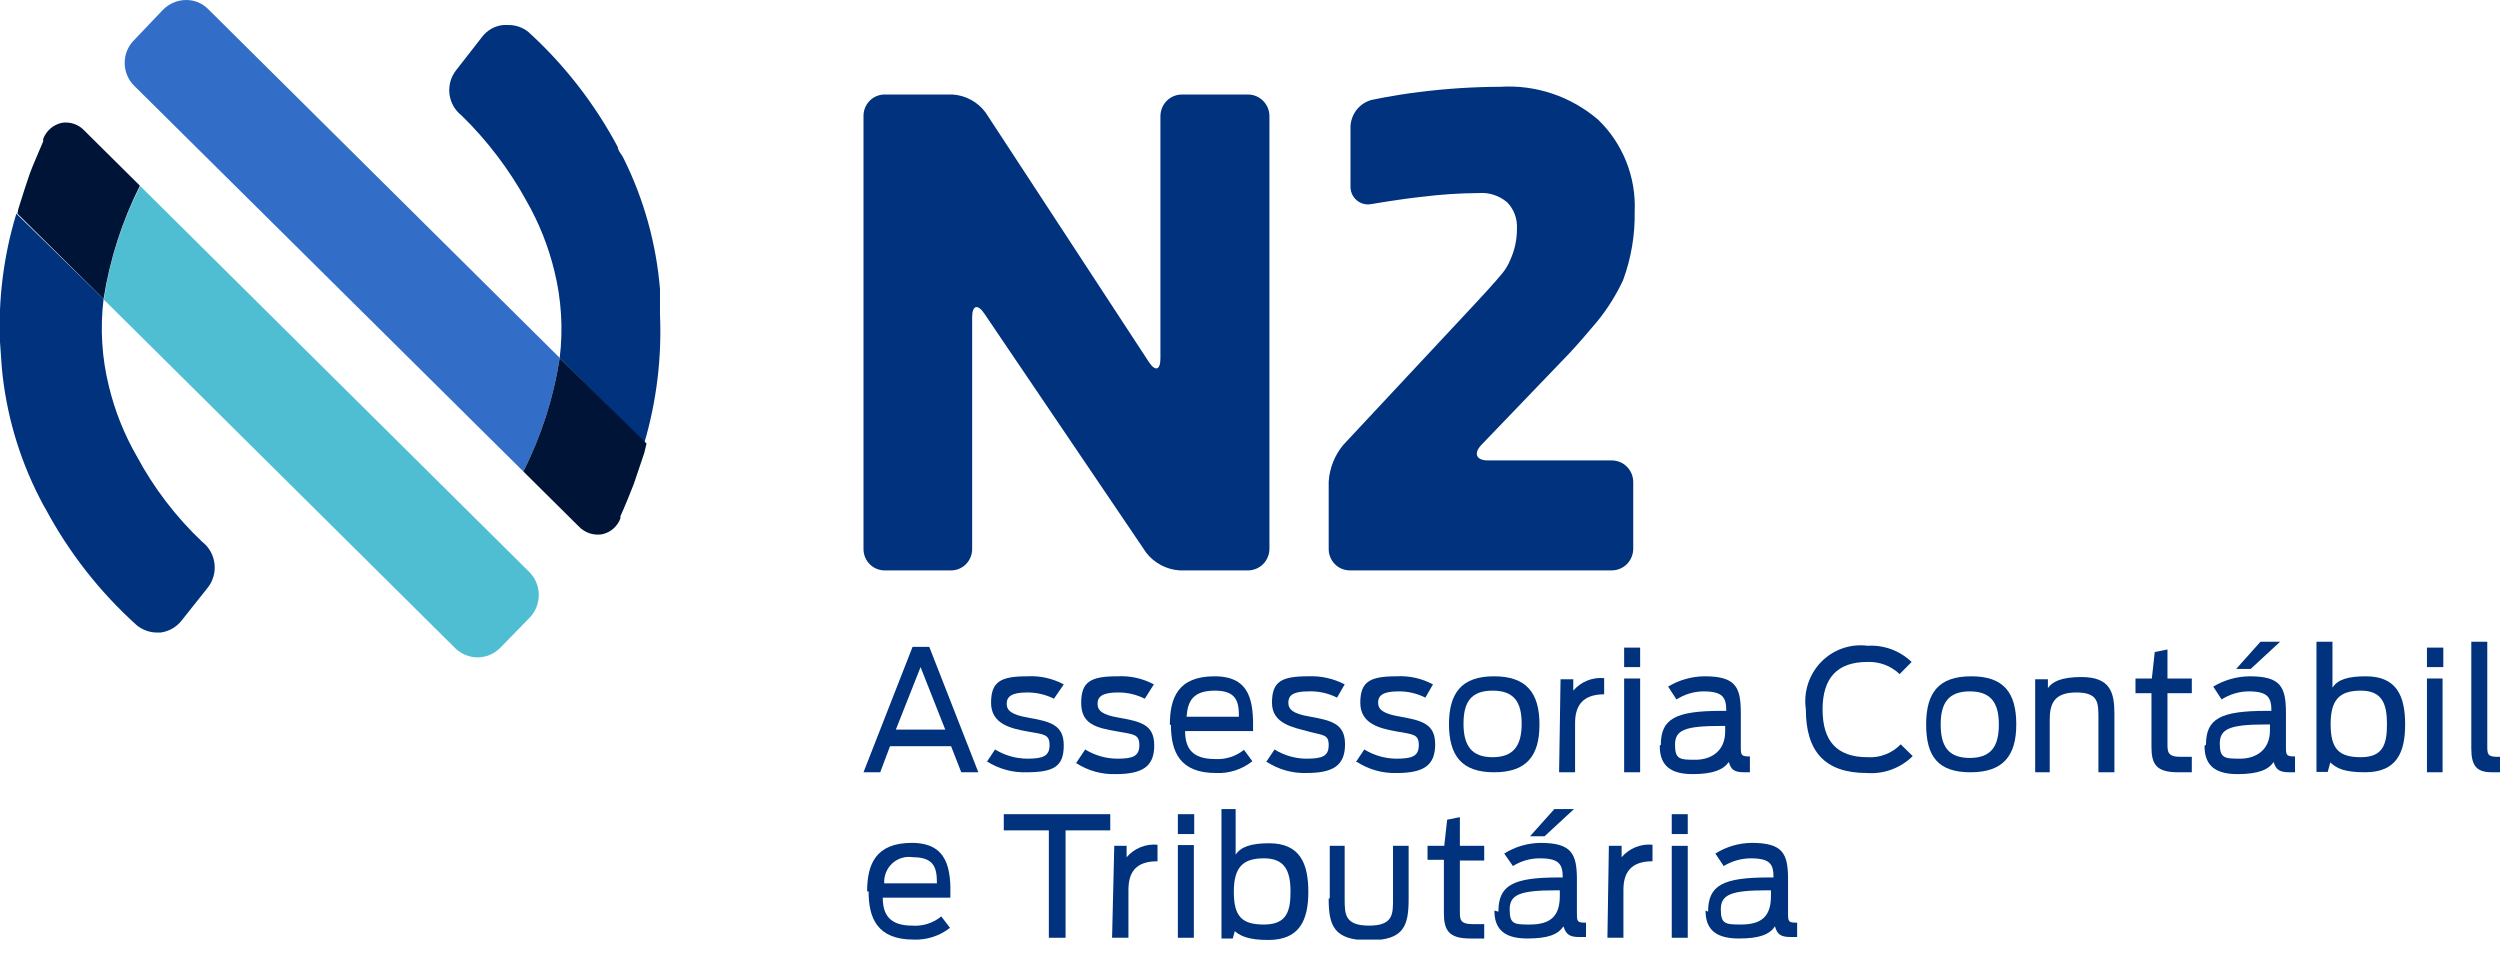
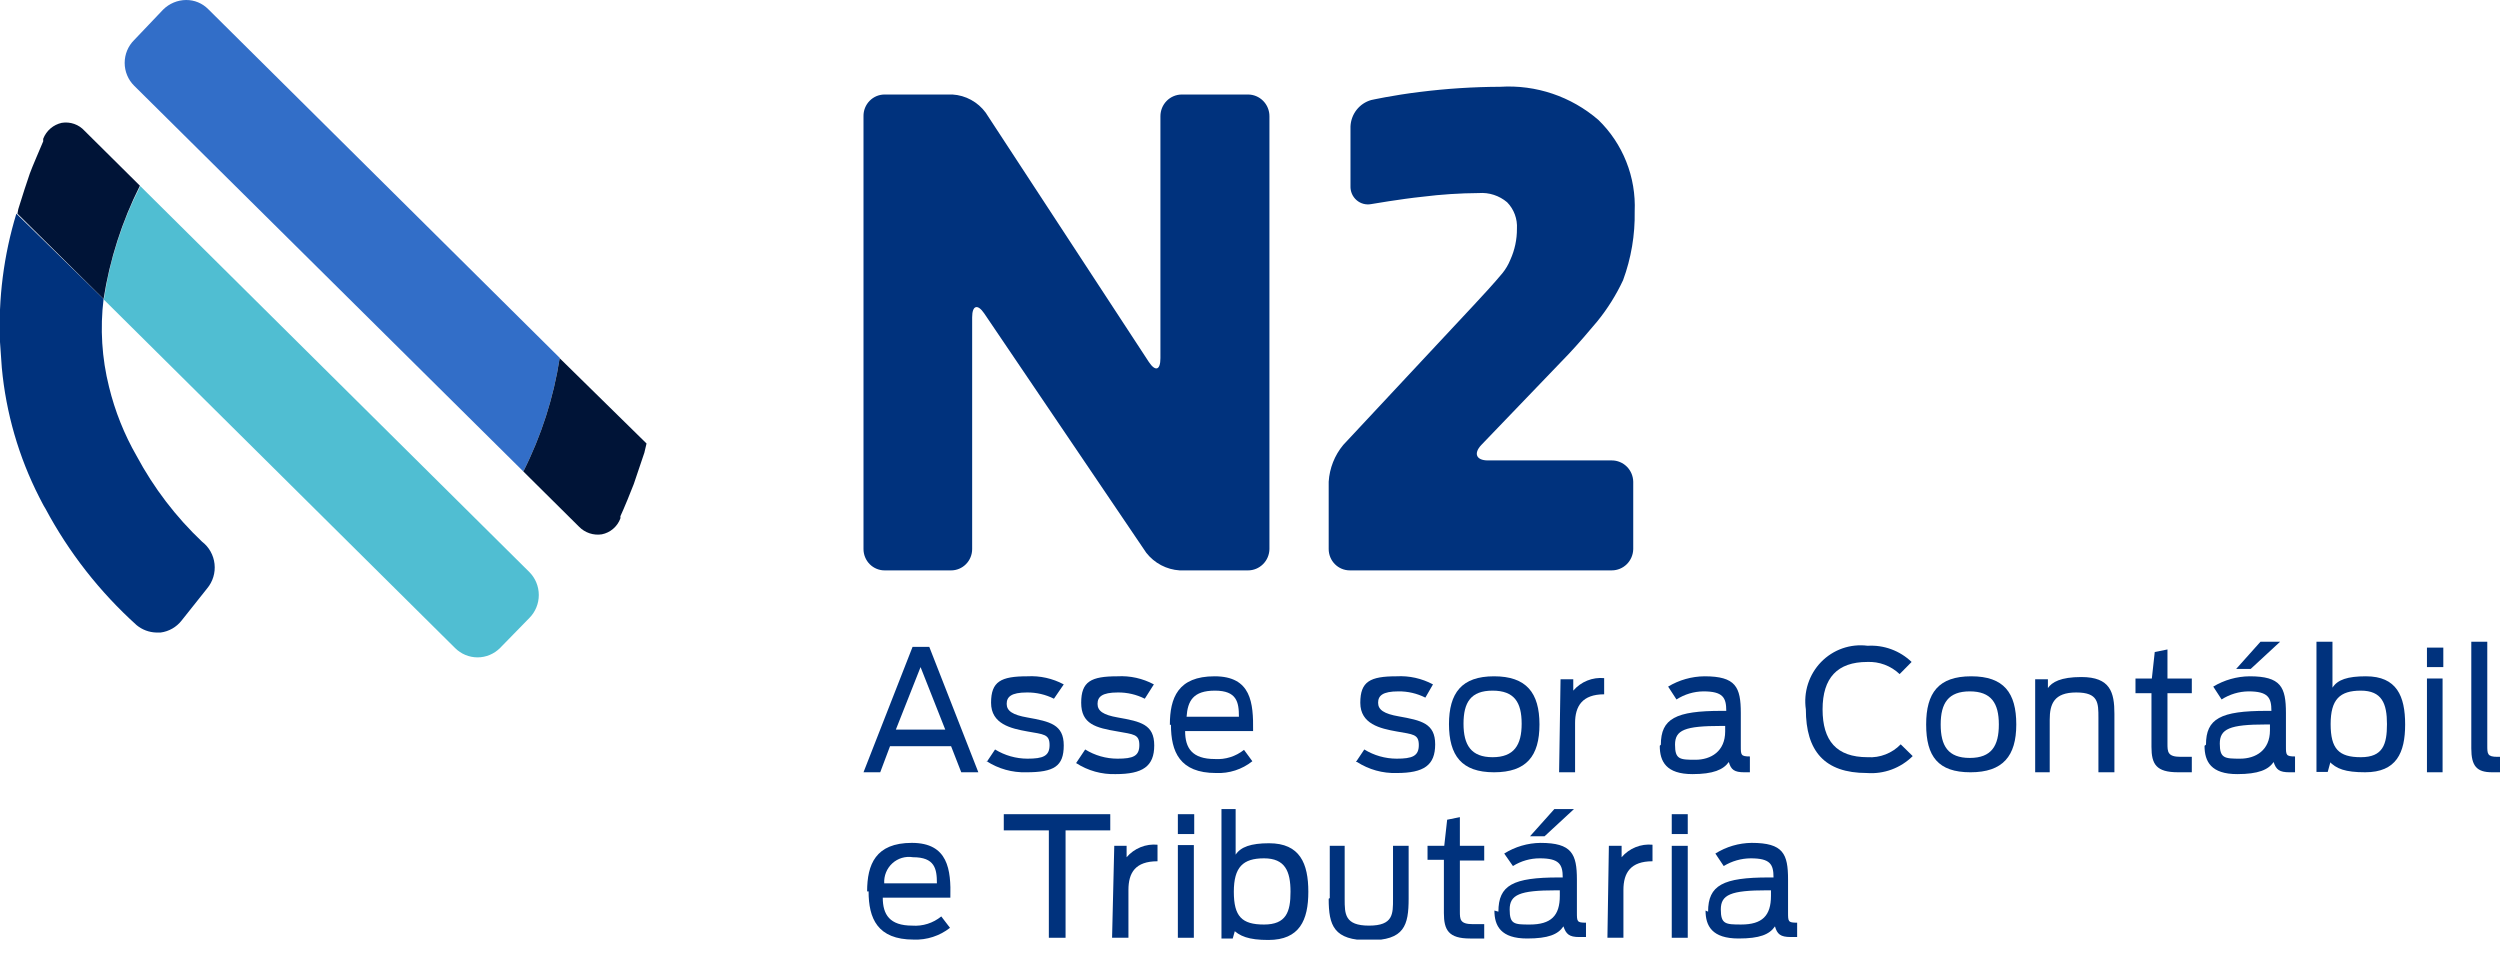
<svg xmlns="http://www.w3.org/2000/svg" width="160" height="61" viewBox="0 0 160 61" fill="none">
  <g clip-path="url(#clip0)">
    <path d="M6.629 19.135C6.399 21.015 6.517 22.923 6.978 24.76C7.356 26.312 7.951 27.802 8.745 29.184C9.841 31.228 11.255 33.08 12.932 34.668C13.154 34.838 13.339 35.052 13.476 35.297C13.613 35.542 13.7 35.812 13.73 36.092C13.761 36.372 13.735 36.655 13.653 36.924C13.572 37.193 13.437 37.443 13.258 37.657L11.63 39.705C11.298 40.133 10.814 40.412 10.281 40.482H10.001C9.543 40.47 9.101 40.304 8.745 40.011C6.386 37.886 4.41 35.362 2.907 32.55C2.768 32.338 2.652 32.079 2.512 31.82C1.196 29.24 0.383 26.427 0.116 23.536L-1.0917e-05 21.888C-0.116 19.11 0.238 16.332 1.047 13.674L6.629 19.135Z" fill="#00327D" />
    <path d="M6.629 19.158L29.12 41.47C29.504 41.855 30.022 42.072 30.563 42.072C31.103 42.072 31.621 41.855 32.005 41.47L33.889 39.54C34.269 39.152 34.483 38.628 34.483 38.081C34.483 37.534 34.269 37.01 33.889 36.622L8.978 11.909C7.818 14.173 7.032 16.614 6.652 19.135" fill="#50BED2" />
    <path d="M6.629 19.135C7.023 16.61 7.808 14.164 8.955 11.886L5.419 8.379C5.237 8.176 5.008 8.022 4.752 7.932C4.496 7.842 4.222 7.817 3.954 7.861C3.69 7.919 3.443 8.041 3.236 8.217C3.029 8.394 2.869 8.619 2.768 8.873C2.76 8.928 2.76 8.983 2.768 9.038C2.582 9.485 2.047 10.709 1.907 11.109C1.768 11.509 1.372 12.71 1.256 13.11C1.188 13.292 1.141 13.481 1.116 13.675L6.629 19.135Z" fill="#001437" />
-     <path d="M35.819 22.924C36.049 21.043 35.931 19.136 35.47 17.299C35.088 15.748 34.493 14.258 33.703 12.874C32.592 10.847 31.188 8.999 29.539 7.39C29.327 7.225 29.149 7.018 29.016 6.782C28.884 6.546 28.799 6.286 28.766 6.017C28.734 5.747 28.755 5.474 28.827 5.213C28.9 4.952 29.023 4.708 29.19 4.495L30.842 2.377C31.004 2.158 31.21 1.975 31.446 1.841C31.683 1.707 31.944 1.625 32.214 1.601H32.563C33.019 1.602 33.462 1.76 33.819 2.048C36.13 4.153 38.065 6.645 39.541 9.415C39.541 9.65 39.797 9.885 39.913 10.144C41.209 12.753 41.999 15.589 42.239 18.499V20.123C42.359 22.899 42.021 25.675 41.239 28.337L35.819 22.924Z" fill="#00327D" />
    <path d="M35.842 22.924L13.328 0.588C13.142 0.4 12.92 0.25 12.677 0.149C12.433 0.048 12.172 -0.002 11.909 8.60604e-05C11.36 0.004 10.835 0.224 10.443 0.612L8.583 2.566C8.391 2.756 8.239 2.983 8.136 3.234C8.032 3.484 7.979 3.753 7.979 4.025C7.979 4.296 8.032 4.565 8.136 4.816C8.239 5.066 8.391 5.293 8.583 5.484L33.493 30.173C34.643 27.897 35.428 25.45 35.819 22.924" fill="#326EC8" />
    <path d="M35.819 22.924C35.428 25.45 34.643 27.896 33.493 30.173L37.052 33.703C37.24 33.897 37.471 34.043 37.726 34.129C37.98 34.215 38.252 34.238 38.517 34.197C38.783 34.144 39.032 34.023 39.239 33.846C39.447 33.669 39.606 33.442 39.703 33.185C39.712 33.139 39.712 33.091 39.703 33.044C39.913 32.597 40.425 31.35 40.564 30.973C40.704 30.596 41.099 29.349 41.239 28.973L41.378 28.384L35.819 22.924Z" fill="#001437" />
    <path d="M79.872 6.049C80.236 6.049 80.585 6.195 80.842 6.456C81.1 6.716 81.244 7.069 81.244 7.438V35.139C81.238 35.504 81.091 35.851 80.834 36.106C80.578 36.361 80.232 36.505 79.872 36.505H75.499C75.084 36.479 74.679 36.366 74.31 36.171C73.941 35.976 73.617 35.705 73.359 35.375L62.986 20.053C62.567 19.441 62.218 19.535 62.218 20.312V35.139C62.218 35.502 62.076 35.849 61.823 36.105C61.57 36.361 61.227 36.505 60.869 36.505H56.636C56.457 36.508 56.279 36.475 56.113 36.407C55.946 36.34 55.795 36.24 55.667 36.113C55.539 35.986 55.438 35.834 55.369 35.667C55.299 35.5 55.264 35.321 55.264 35.139V7.438C55.261 7.254 55.294 7.072 55.362 6.902C55.43 6.733 55.531 6.578 55.659 6.449C55.787 6.319 55.939 6.217 56.107 6.148C56.275 6.08 56.455 6.046 56.636 6.049H60.962C61.377 6.074 61.781 6.191 62.146 6.39C62.512 6.589 62.83 6.866 63.079 7.202L73.522 23.16C73.941 23.795 74.267 23.701 74.267 22.924V7.438C74.267 7.069 74.411 6.716 74.668 6.456C74.926 6.195 75.275 6.049 75.639 6.049H79.872Z" fill="#00327D" />
    <path d="M103.154 29.467C103.514 29.467 103.86 29.61 104.117 29.865C104.373 30.12 104.521 30.468 104.527 30.832V35.139C104.521 35.503 104.373 35.85 104.117 36.106C103.86 36.361 103.514 36.504 103.154 36.504H86.385C86.027 36.504 85.684 36.36 85.431 36.104C85.178 35.848 85.036 35.501 85.036 35.139V30.832C85.089 29.967 85.415 29.142 85.966 28.478L94.316 19.535C94.828 18.993 95.665 18.076 96.153 17.487C96.366 17.224 96.538 16.931 96.665 16.616C96.945 15.996 97.088 15.321 97.084 14.639C97.103 14.328 97.057 14.016 96.949 13.724C96.841 13.432 96.673 13.166 96.456 12.945C95.95 12.517 95.299 12.306 94.642 12.356C93.436 12.364 92.233 12.442 91.037 12.592C89.664 12.733 87.757 13.062 87.757 13.062C87.592 13.094 87.422 13.088 87.259 13.044C87.097 13.001 86.946 12.92 86.819 12.809C86.692 12.699 86.59 12.56 86.523 12.404C86.456 12.248 86.425 12.079 86.431 11.909V8.096C86.447 7.708 86.583 7.335 86.821 7.031C87.06 6.726 87.387 6.506 87.757 6.402C87.757 6.402 89.129 6.096 90.874 5.884C92.579 5.67 94.296 5.56 96.014 5.554C98.299 5.411 100.551 6.17 102.294 7.673C103.072 8.426 103.681 9.338 104.082 10.349C104.484 11.359 104.667 12.445 104.62 13.533C104.647 15.034 104.395 16.527 103.876 17.934C103.434 18.878 102.88 19.764 102.224 20.57C101.736 21.159 100.922 22.1 100.41 22.641L94.804 28.478C94.293 29.02 94.479 29.467 95.223 29.467H103.154Z" fill="#00327D" />
    <path d="M58.404 41.4H59.474L62.614 49.426H61.52L60.869 47.755H56.962L56.334 49.426H55.264L58.404 41.4ZM60.497 46.696L58.916 42.694L57.334 46.696H60.497Z" fill="#00327D" />
    <path d="M63.149 48.767L63.684 47.966C64.308 48.35 65.024 48.553 65.754 48.555C66.754 48.555 67.172 48.39 67.172 47.684C67.172 46.978 66.8 47.002 65.754 46.813C64.707 46.625 63.428 46.343 63.428 44.977C63.428 43.612 64.056 43.283 65.754 43.283C66.561 43.239 67.365 43.418 68.08 43.801L67.452 44.718C66.917 44.449 66.327 44.312 65.731 44.318C64.707 44.318 64.428 44.601 64.428 45.048C64.428 45.495 64.8 45.754 65.754 45.919C67.196 46.178 68.08 46.366 68.08 47.708C68.08 49.049 67.452 49.426 65.684 49.426C64.788 49.453 63.905 49.207 63.149 48.72" fill="#00327D" />
    <path d="M68.917 48.767L69.452 47.966C70.075 48.352 70.791 48.556 71.522 48.555C72.522 48.555 72.918 48.39 72.918 47.684C72.918 46.978 72.545 47.002 71.522 46.813C70.126 46.578 69.196 46.343 69.196 44.977C69.196 43.612 69.824 43.283 71.522 43.283C72.329 43.239 73.133 43.418 73.848 43.801L73.266 44.718C72.732 44.449 72.142 44.312 71.545 44.318C70.522 44.318 70.243 44.601 70.243 45.048C70.243 45.495 70.592 45.754 71.545 45.919C73.011 46.178 73.871 46.366 73.871 47.708C73.871 49.049 73.127 49.543 71.406 49.543C70.51 49.571 69.626 49.325 68.871 48.837" fill="#00327D" />
    <path d="M74.871 46.389C74.871 44.671 75.383 43.283 77.732 43.283C80.081 43.283 80.221 44.977 80.198 46.79H75.848C75.848 47.872 76.29 48.578 77.755 48.578C78.426 48.621 79.089 48.412 79.616 47.99L80.151 48.719C79.49 49.244 78.665 49.511 77.825 49.473C75.499 49.473 74.941 48.108 74.941 46.389H74.871ZM75.941 45.872H79.291C79.291 44.93 79.151 44.201 77.755 44.201C76.36 44.201 76.011 44.86 75.941 45.872Z" fill="#00327D" />
-     <path d="M81.035 48.766L81.57 47.966C82.186 48.349 82.894 48.553 83.617 48.555C84.64 48.555 85.036 48.39 85.036 47.684C85.036 46.978 84.663 47.072 83.733 46.813C82.803 46.554 81.407 46.342 81.407 44.977C81.407 43.612 82.012 43.282 83.733 43.282C84.54 43.248 85.341 43.426 86.059 43.8L85.571 44.648C85.001 44.36 84.369 44.223 83.733 44.248C82.71 44.248 82.454 44.53 82.454 44.977C82.454 45.424 82.803 45.683 83.756 45.848C85.198 46.107 86.082 46.295 86.082 47.637C86.082 48.978 85.338 49.472 83.617 49.472C82.721 49.5 81.837 49.254 81.082 48.766" fill="#00327D" />
    <path d="M86.78 48.767L87.315 47.966C87.939 48.35 88.655 48.553 89.385 48.555C90.385 48.555 90.804 48.39 90.804 47.684C90.804 46.978 90.432 47.002 89.385 46.813C88.338 46.625 87.059 46.343 87.059 44.977C87.059 43.612 87.687 43.283 89.385 43.283C90.192 43.239 90.996 43.418 91.711 43.801L91.223 44.648C90.688 44.378 90.098 44.241 89.501 44.248C88.478 44.248 88.199 44.53 88.199 44.977C88.199 45.425 88.571 45.684 89.525 45.848C90.967 46.107 91.851 46.295 91.851 47.637C91.851 48.978 91.129 49.473 89.385 49.473C88.489 49.5 87.606 49.254 86.85 48.767" fill="#00327D" />
    <path d="M92.734 46.366C92.734 44.342 93.549 43.283 95.619 43.283C97.689 43.283 98.526 44.342 98.526 46.366C98.526 48.39 97.689 49.426 95.619 49.426C93.549 49.426 92.734 48.367 92.734 46.319V46.366ZM97.386 46.319C97.386 44.954 96.921 44.201 95.525 44.201C94.13 44.201 93.665 44.954 93.665 46.319C93.665 47.684 94.153 48.461 95.525 48.461C96.898 48.461 97.386 47.684 97.386 46.319Z" fill="#00327D" />
    <path d="M99.875 43.471H100.689V44.2C100.932 43.917 101.238 43.697 101.582 43.558C101.926 43.419 102.297 43.365 102.666 43.4V44.436C101.271 44.436 100.805 45.189 100.805 46.272V49.425H99.782L99.875 43.471Z" fill="#00327D" />
-     <path d="M103.945 41.447H104.969V42.694H103.945V41.447ZM103.945 43.424H104.969V49.425H103.945V43.424Z" fill="#00327D" />
    <path d="M106.295 47.66C106.295 45.989 107.248 45.495 110.179 45.495H110.481C110.481 44.648 110.272 44.248 109.016 44.248C108.406 44.255 107.81 44.434 107.295 44.766L106.76 43.942C107.464 43.519 108.266 43.291 109.086 43.283C111.086 43.283 111.412 43.965 111.412 45.636V47.755C111.412 48.319 111.412 48.413 111.993 48.413V49.426H111.644C110.993 49.426 110.784 49.261 110.644 48.767C110.295 49.261 109.644 49.543 108.318 49.543C106.643 49.543 106.225 48.743 106.225 47.731L106.295 47.66ZM110.411 46.813V46.46H110.156C107.83 46.46 107.202 46.719 107.202 47.66C107.202 48.602 107.504 48.625 108.504 48.625C109.504 48.625 110.411 48.084 110.411 46.813Z" fill="#00327D" />
    <path d="M115.575 45.401C115.495 44.854 115.541 44.295 115.711 43.769C115.88 43.243 116.167 42.764 116.55 42.369C116.934 41.975 117.402 41.675 117.919 41.495C118.436 41.315 118.987 41.258 119.529 41.329C120.043 41.298 120.558 41.374 121.042 41.552C121.526 41.73 121.969 42.007 122.343 42.365L121.576 43.142C121.3 42.879 120.974 42.675 120.618 42.541C120.263 42.408 119.885 42.348 119.506 42.365C117.598 42.365 116.645 43.377 116.645 45.401C116.645 47.402 117.529 48.461 119.529 48.461C119.92 48.486 120.311 48.425 120.676 48.282C121.041 48.14 121.372 47.92 121.646 47.637L122.413 48.39C122.029 48.771 121.568 49.064 121.063 49.251C120.558 49.437 120.019 49.513 119.482 49.473C116.761 49.473 115.575 48.061 115.575 45.401Z" fill="#00327D" />
    <path d="M123.274 46.366C123.274 44.342 124.065 43.283 126.158 43.283C128.251 43.283 129.042 44.342 129.042 46.366C129.042 48.39 128.181 49.426 126.111 49.426C124.041 49.426 123.274 48.413 123.274 46.366ZM127.926 46.366C127.926 45.001 127.437 44.248 126.065 44.248C124.693 44.248 124.204 45.001 124.204 46.366C124.204 47.731 124.669 48.508 126.065 48.508C127.46 48.508 127.926 47.731 127.926 46.366Z" fill="#00327D" />
    <path d="M130.251 43.471H131.066V44.036C131.321 43.659 131.88 43.33 133.205 43.33C135.066 43.33 135.322 44.318 135.322 45.683V49.425H134.299V45.942C134.299 44.977 134.299 44.318 132.88 44.318C131.461 44.318 131.182 45.048 131.182 46.06V49.425H130.251V43.471Z" fill="#00327D" />
    <path d="M136.671 43.424H137.718L137.904 41.729L138.718 41.565V43.424H140.276V44.365H138.718V47.59C138.718 48.107 138.718 48.437 139.555 48.437H140.276V49.425H139.392C137.997 49.425 137.694 48.908 137.694 47.801V44.365H136.671V43.424Z" fill="#00327D" />
    <path d="M141.183 47.66C141.183 45.989 142.114 45.495 145.068 45.495H145.37C145.37 44.648 145.161 44.248 143.905 44.248C143.294 44.255 142.698 44.434 142.183 44.765L141.648 43.942C142.353 43.519 143.155 43.291 143.974 43.283C145.975 43.283 146.3 43.965 146.3 45.636V47.755C146.3 48.319 146.3 48.413 146.882 48.413V49.426H146.533C145.882 49.426 145.672 49.261 145.51 48.767C145.184 49.261 144.533 49.543 143.184 49.543C141.509 49.543 141.09 48.743 141.09 47.731L141.183 47.66ZM145.277 46.813V46.366H145.021C142.695 46.366 142.067 46.648 142.067 47.59C142.067 48.531 142.37 48.555 143.37 48.555C144.37 48.555 145.277 48.013 145.277 46.742V46.813ZM144.672 41.07H145.928L144.044 42.812H143.114L144.672 41.07Z" fill="#00327D" />
    <path d="M149.161 48.719L148.975 49.402H148.254V41.07H149.278V44.012C149.603 43.495 150.254 43.283 151.417 43.283C153.394 43.283 153.929 44.554 153.929 46.366C153.929 48.178 153.371 49.425 151.371 49.425C150.115 49.425 149.51 49.214 149.045 48.696L149.161 48.719ZM152.766 46.342C152.766 45.024 152.441 44.201 151.092 44.201C149.743 44.201 149.161 44.765 149.161 46.342C149.161 47.919 149.673 48.461 151.092 48.461C152.511 48.461 152.766 47.637 152.766 46.342Z" fill="#00327D" />
    <path d="M155.325 41.447H156.372V42.694H155.325V41.447ZM155.325 43.424H156.325V49.425H155.325V43.424Z" fill="#00327D" />
    <path d="M158.163 47.825V41.07H159.186V47.707C159.186 48.249 159.186 48.437 159.837 48.437H160.07V49.425H159.488C158.511 49.425 158.163 49.025 158.163 47.896" fill="#00327D" />
    <path d="M55.496 57.051C55.496 55.333 56.031 53.944 58.357 53.944C60.683 53.944 60.869 55.663 60.823 57.451H56.497C56.497 58.534 56.938 59.24 58.381 59.24C59.052 59.29 59.717 59.08 60.241 58.651L60.8 59.381C60.135 59.9 59.312 60.167 58.474 60.134C56.148 60.134 55.59 58.769 55.59 57.051H55.496ZM56.59 56.533H59.962C59.962 55.592 59.823 54.862 58.427 54.862C58.193 54.823 57.953 54.838 57.725 54.905C57.498 54.972 57.288 55.09 57.111 55.251C56.935 55.411 56.796 55.61 56.706 55.832C56.616 56.054 56.576 56.294 56.59 56.533Z" fill="#00327D" />
    <path d="M67.126 53.144H64.242V52.108H71.057V53.144H68.196V60.017H67.126V53.144Z" fill="#00327D" />
    <path d="M71.313 54.133H72.103V54.862C72.346 54.579 72.652 54.359 72.996 54.22C73.34 54.08 73.712 54.026 74.081 54.062V55.121C72.662 55.121 72.22 55.851 72.22 56.957V60.017H71.173L71.313 54.133Z" fill="#00327D" />
    <path d="M75.383 52.108H76.43V53.379H75.383V52.108ZM75.383 54.085H76.406V60.017H75.383V54.085Z" fill="#00327D" />
    <path d="M79.081 59.405L78.895 60.064H78.174V51.779H79.081V54.698C79.407 54.203 80.058 53.968 81.221 53.968C83.198 53.968 83.733 55.263 83.733 57.075C83.733 58.887 83.175 60.158 81.175 60.158C79.919 60.158 79.314 59.923 78.849 59.428L79.081 59.405ZM82.593 57.075C82.593 55.757 82.245 54.933 80.895 54.933C79.546 54.933 78.965 55.498 78.965 57.075C78.965 58.652 79.477 59.17 80.895 59.17C82.314 59.17 82.593 58.369 82.593 57.075Z" fill="#00327D" />
    <path d="M85.105 57.475V54.133H86.059V57.545C86.059 58.487 86.059 59.24 87.617 59.24C89.176 59.24 89.153 58.487 89.153 57.522V54.133H90.153V57.498C90.153 59.24 89.874 60.181 87.617 60.181C85.361 60.181 85.036 59.24 85.036 57.522" fill="#00327D" />
    <path d="M91.362 54.133H92.432L92.618 52.462L93.432 52.297V54.133H94.99V55.074H93.432V58.322C93.432 58.84 93.432 59.146 94.269 59.146H94.99V60.064H94.083C92.711 60.064 92.409 59.522 92.409 58.44V55.027H91.362V54.133Z" fill="#00327D" />
    <path d="M95.898 58.346C95.898 56.651 96.828 56.157 99.759 56.157H100.015C100.015 55.31 99.782 54.933 98.549 54.933C97.941 54.931 97.344 55.102 96.828 55.427L96.27 54.627C96.969 54.189 97.773 53.953 98.596 53.945C100.596 53.945 100.922 54.651 100.922 56.298V58.393C100.922 58.981 100.922 59.052 101.503 59.052V59.97H101.061C100.433 59.97 100.224 59.782 100.061 59.287C99.712 59.805 99.084 60.064 97.735 60.064C96.061 60.064 95.642 59.264 95.642 58.275L95.898 58.346ZM99.828 57.334V56.981H99.573C97.247 56.981 96.619 57.263 96.619 58.205C96.619 59.146 96.898 59.17 97.898 59.17C99.27 59.17 99.828 58.605 99.828 57.334ZM99.48 51.779H100.736L98.852 53.521H97.921L99.48 51.779Z" fill="#00327D" />
    <path d="M102.968 54.133H103.783V54.862C104.025 54.579 104.331 54.359 104.675 54.22C105.019 54.08 105.391 54.026 105.76 54.062V55.121C104.364 55.121 103.899 55.851 103.899 56.957V60.017H102.875L102.968 54.133Z" fill="#00327D" />
    <path d="M106.992 52.108H108.016V53.379H106.992V52.108ZM106.992 54.133H108.016V60.017H106.992V54.133Z" fill="#00327D" />
    <path d="M109.318 58.346C109.318 56.651 110.272 56.157 113.202 56.157H113.505C113.505 55.309 113.296 54.933 112.04 54.933C111.432 54.938 110.838 55.109 110.318 55.427L109.783 54.627C110.482 54.188 111.287 53.952 112.109 53.944C114.133 53.944 114.435 54.65 114.435 56.298V58.393C114.435 58.981 114.435 59.052 115.017 59.052V59.969H114.598C113.947 59.969 113.737 59.781 113.598 59.287C113.249 59.805 112.621 60.064 111.272 60.064C109.574 60.064 109.155 59.263 109.155 58.275L109.318 58.346ZM113.342 57.334V56.98H113.086C110.76 56.98 110.132 57.263 110.132 58.204C110.132 59.146 110.435 59.169 111.435 59.169C112.784 59.169 113.342 58.604 113.342 57.334Z" fill="#00327D" />
  </g>
  <defs>
    <clipPath id="clip0">
      <rect width="160" height="60.134" fill="white" />
    </clipPath>
  </defs>
</svg>